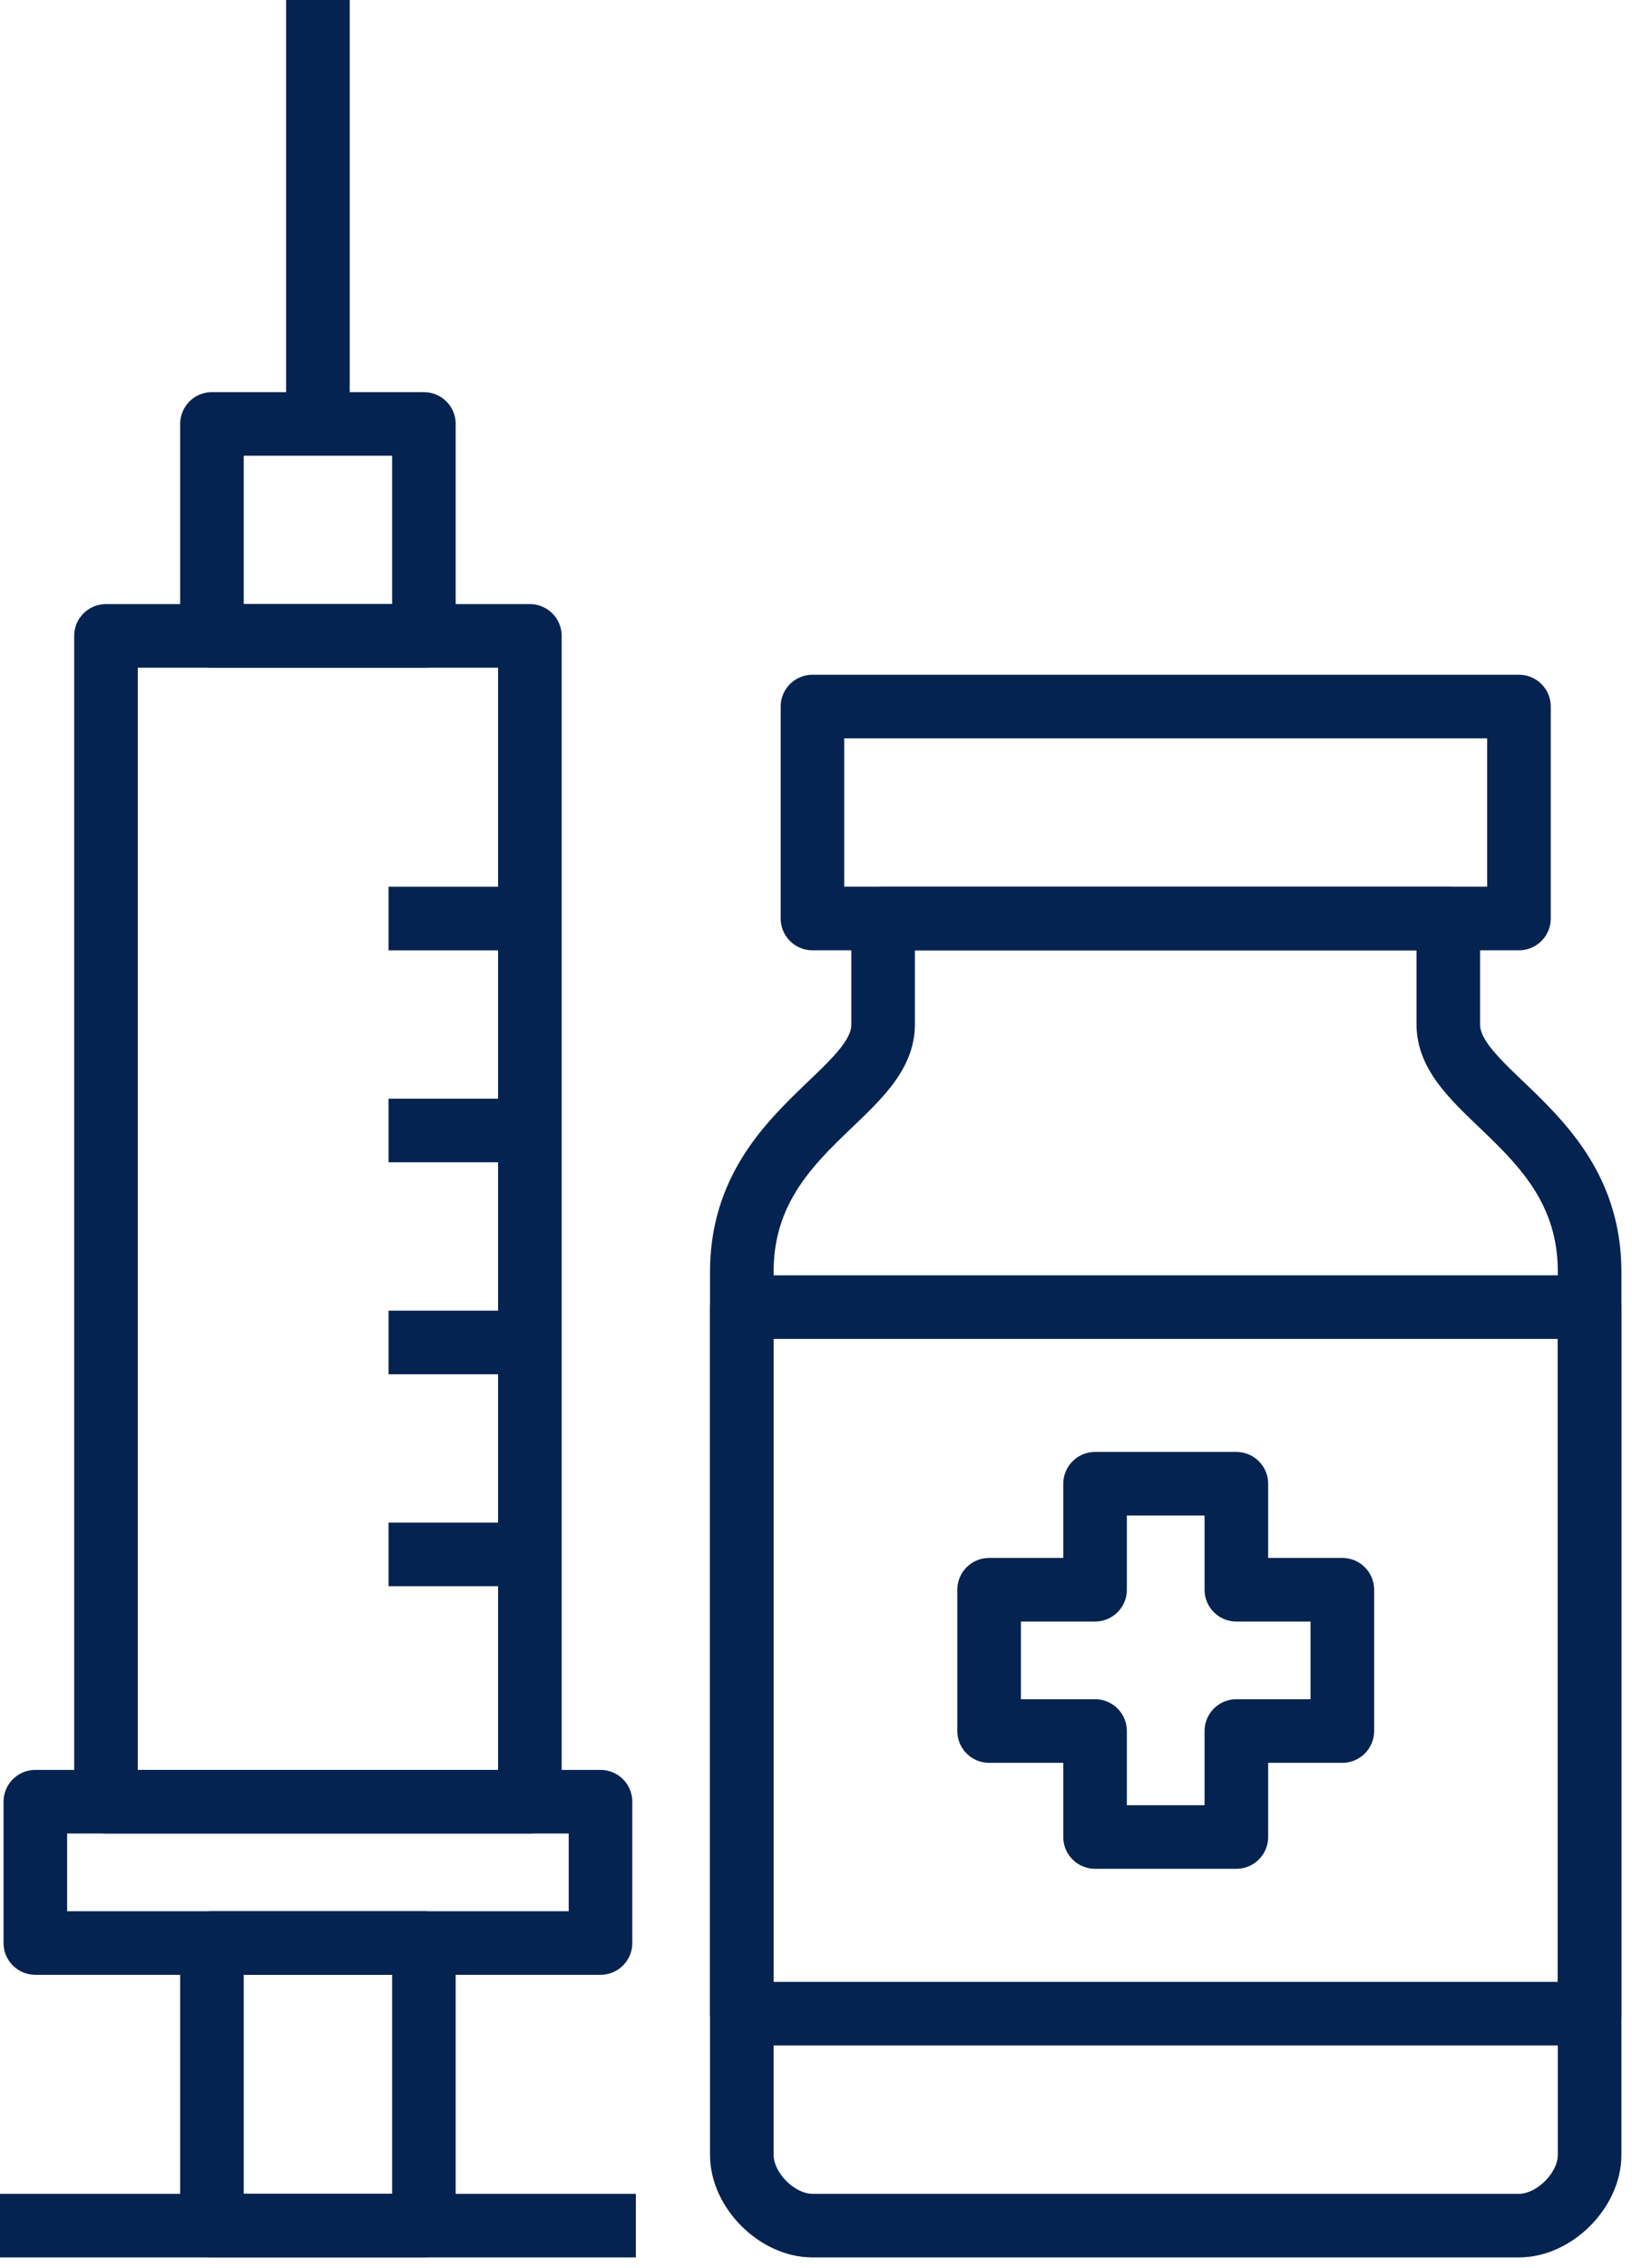
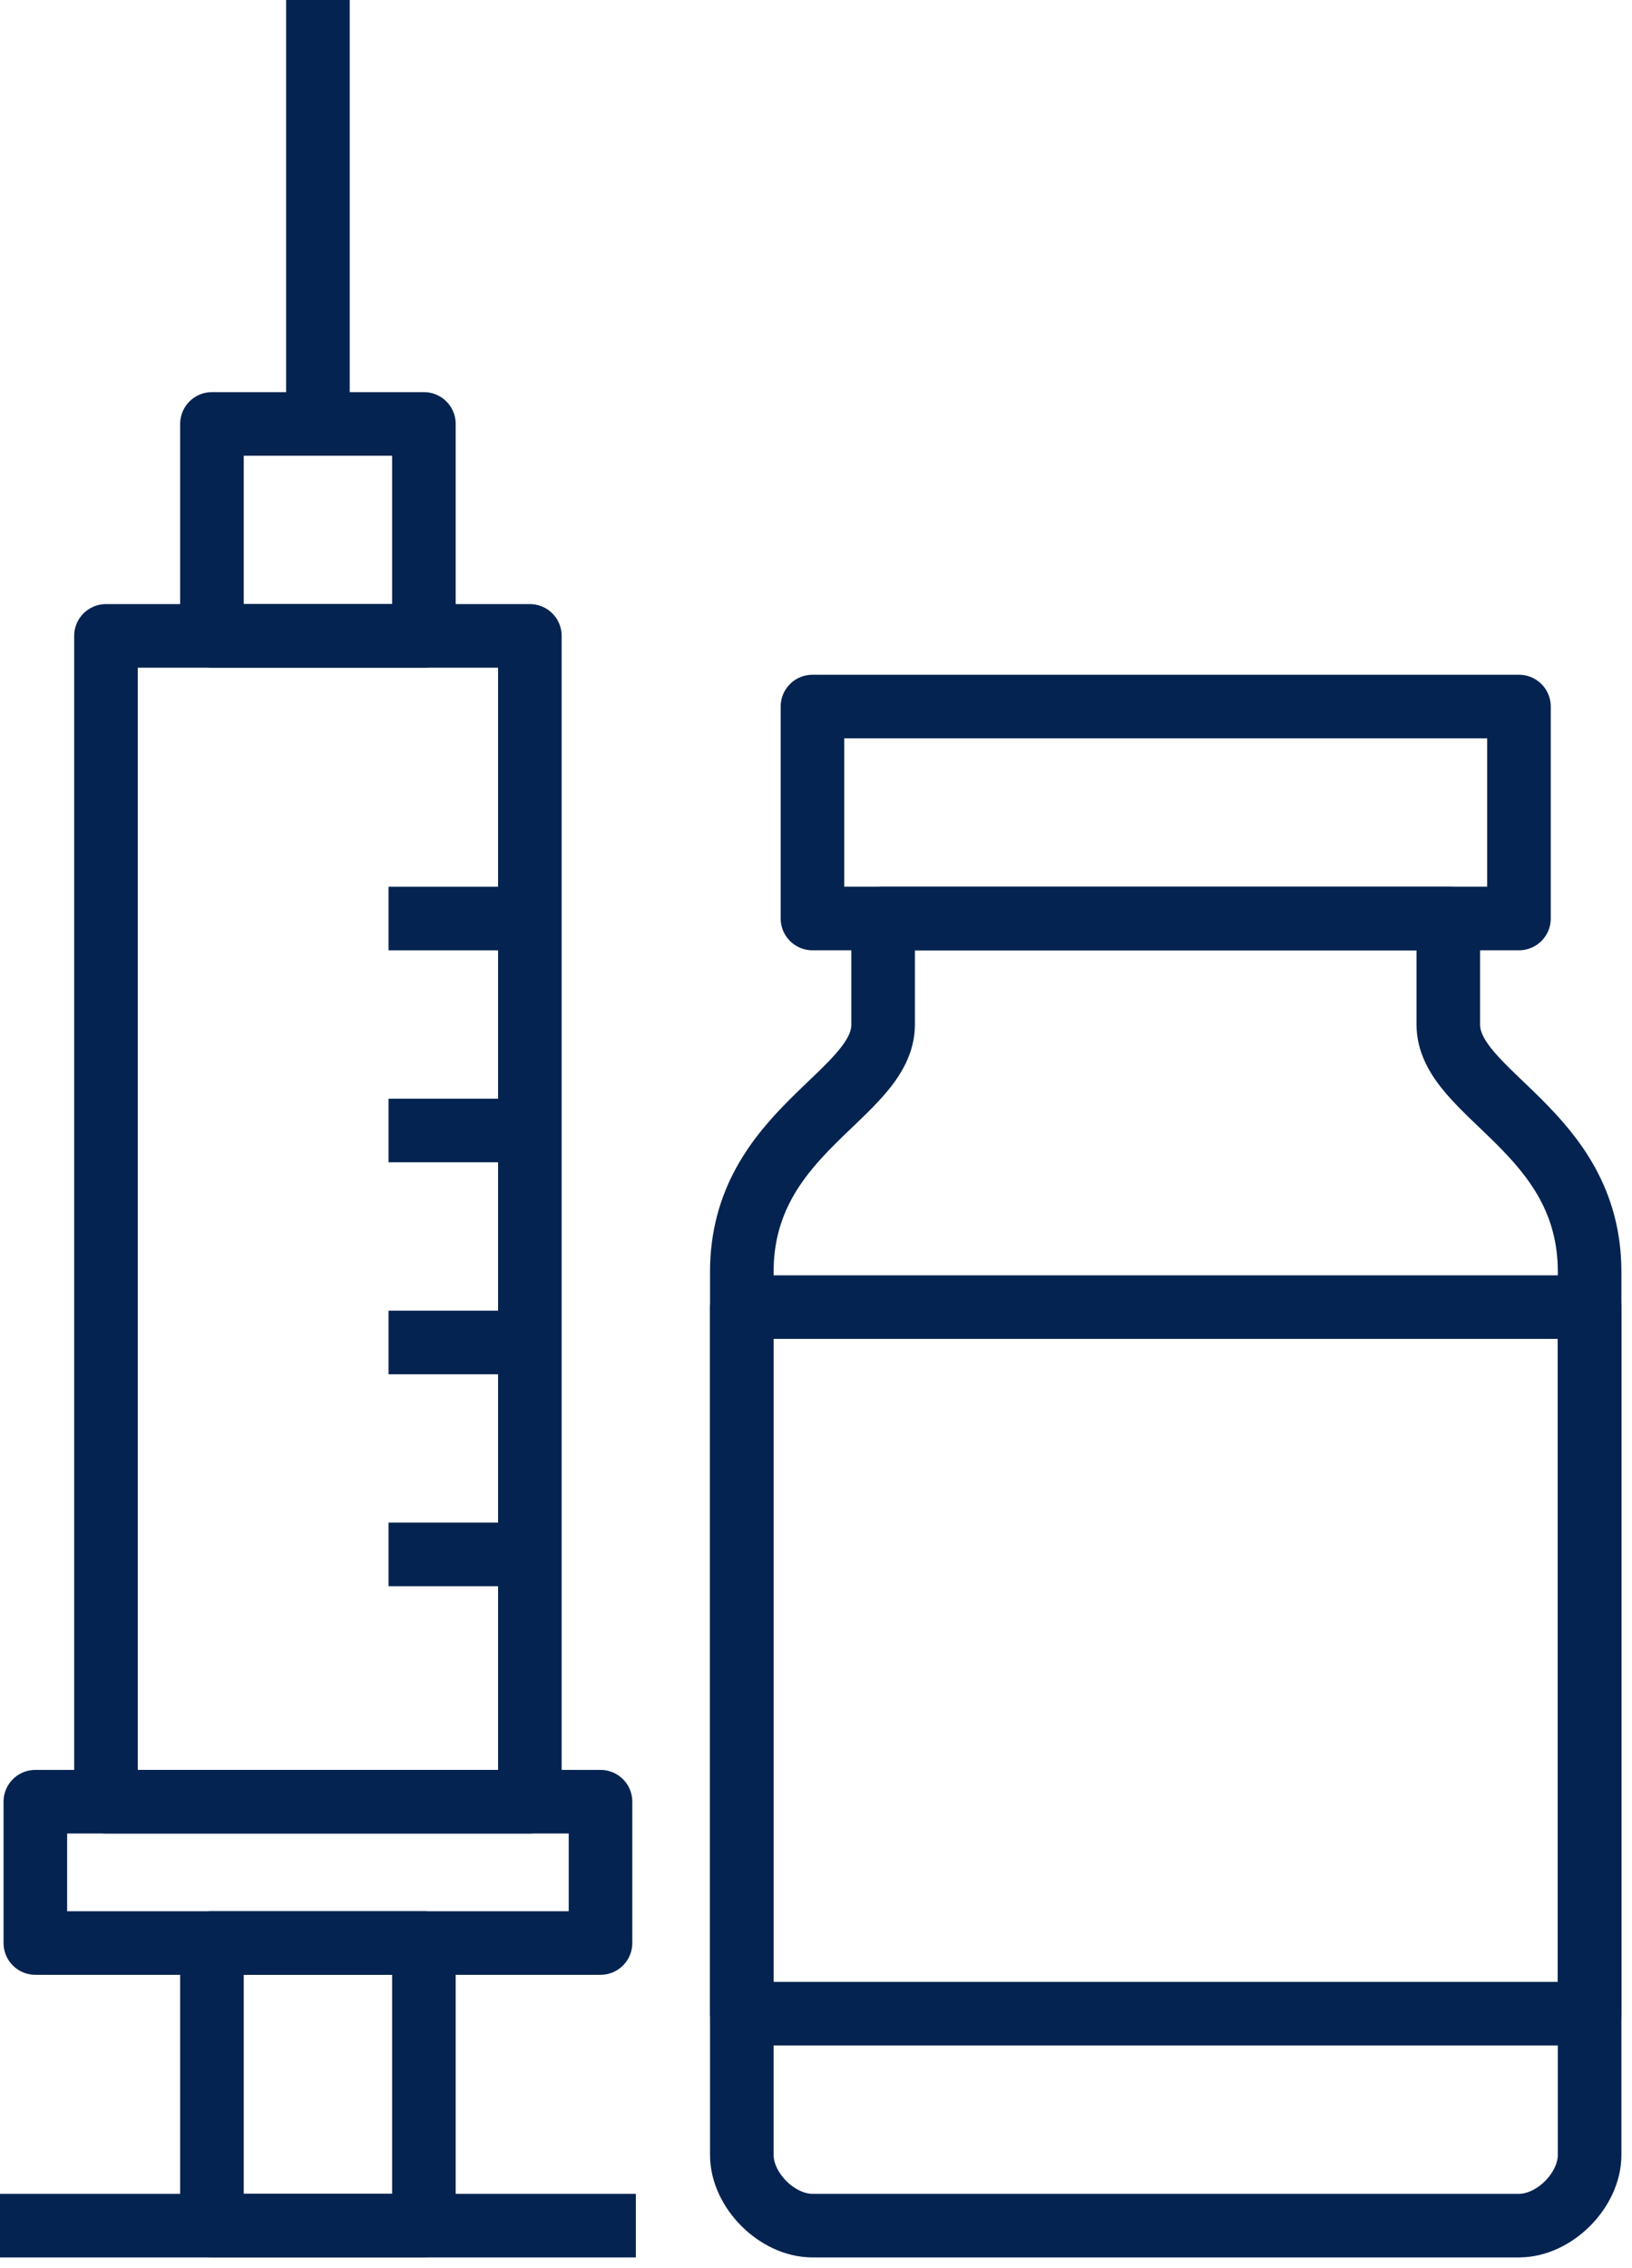
<svg xmlns="http://www.w3.org/2000/svg" width="77" height="107" viewBox="0 0 77 107" fill="none">
  <path d="M41.667 43.334C41.667 43.334 41.667 46.667 41.667 48.334C41.667 51.667 35 53.334 35 60C35 61.667 35 100 35 101.667C35 103.334 36.667 105 38.333 105H71.667C73.333 105 75 103.334 75 101.667C75 100 75 61.667 75 60C75 53.334 68.333 51.667 68.333 48.334C68.333 46.667 68.333 43.334 68.333 43.334H41.667Z" stroke="#052350" stroke-width="3" stroke-miterlimit="10" stroke-linejoin="round" />
  <path d="M71.667 33.333H38.333V43.333H71.667V33.333Z" stroke="#052350" stroke-width="3" stroke-miterlimit="10" stroke-linejoin="round" />
  <path d="M75 61.666H35V95H75V61.666Z" stroke="#052350" stroke-width="3" stroke-miterlimit="10" stroke-linejoin="round" />
-   <path d="M63.333 75H58.333V70H51.667V75H46.667V81.666H51.667V86.666H58.333V81.666H63.333V75Z" stroke="#052350" stroke-width="3" stroke-miterlimit="10" stroke-linejoin="round" />
  <path d="M25 30H5V85H25V30Z" stroke="#052350" stroke-width="3" stroke-miterlimit="10" stroke-linejoin="round" />
  <path d="M20 20H10V30H20V20Z" stroke="#052350" stroke-width="3" stroke-miterlimit="10" stroke-linejoin="round" />
  <path d="M20 91.667H10V105H20V91.667Z" stroke="#052350" stroke-width="3" stroke-miterlimit="10" stroke-linejoin="round" />
  <path d="M15 0V20" stroke="#052350" stroke-width="3" stroke-miterlimit="10" stroke-linejoin="round" />
  <path d="M18.333 43.334H25" stroke="#052350" stroke-width="3" stroke-miterlimit="10" stroke-linejoin="round" />
  <path d="M18.333 53.334H25" stroke="#052350" stroke-width="3" stroke-miterlimit="10" stroke-linejoin="round" />
  <path d="M18.333 63.334H25" stroke="#052350" stroke-width="3" stroke-miterlimit="10" stroke-linejoin="round" />
  <path d="M18.333 73.334H25" stroke="#052350" stroke-width="3" stroke-miterlimit="10" stroke-linejoin="round" />
  <path d="M28.333 85H1.667V91.667H28.333V85Z" stroke="#052350" stroke-width="3" stroke-miterlimit="10" stroke-linejoin="round" />
  <path d="M0 105H30" stroke="#052350" stroke-width="3" stroke-miterlimit="10" stroke-linejoin="round" />
</svg>